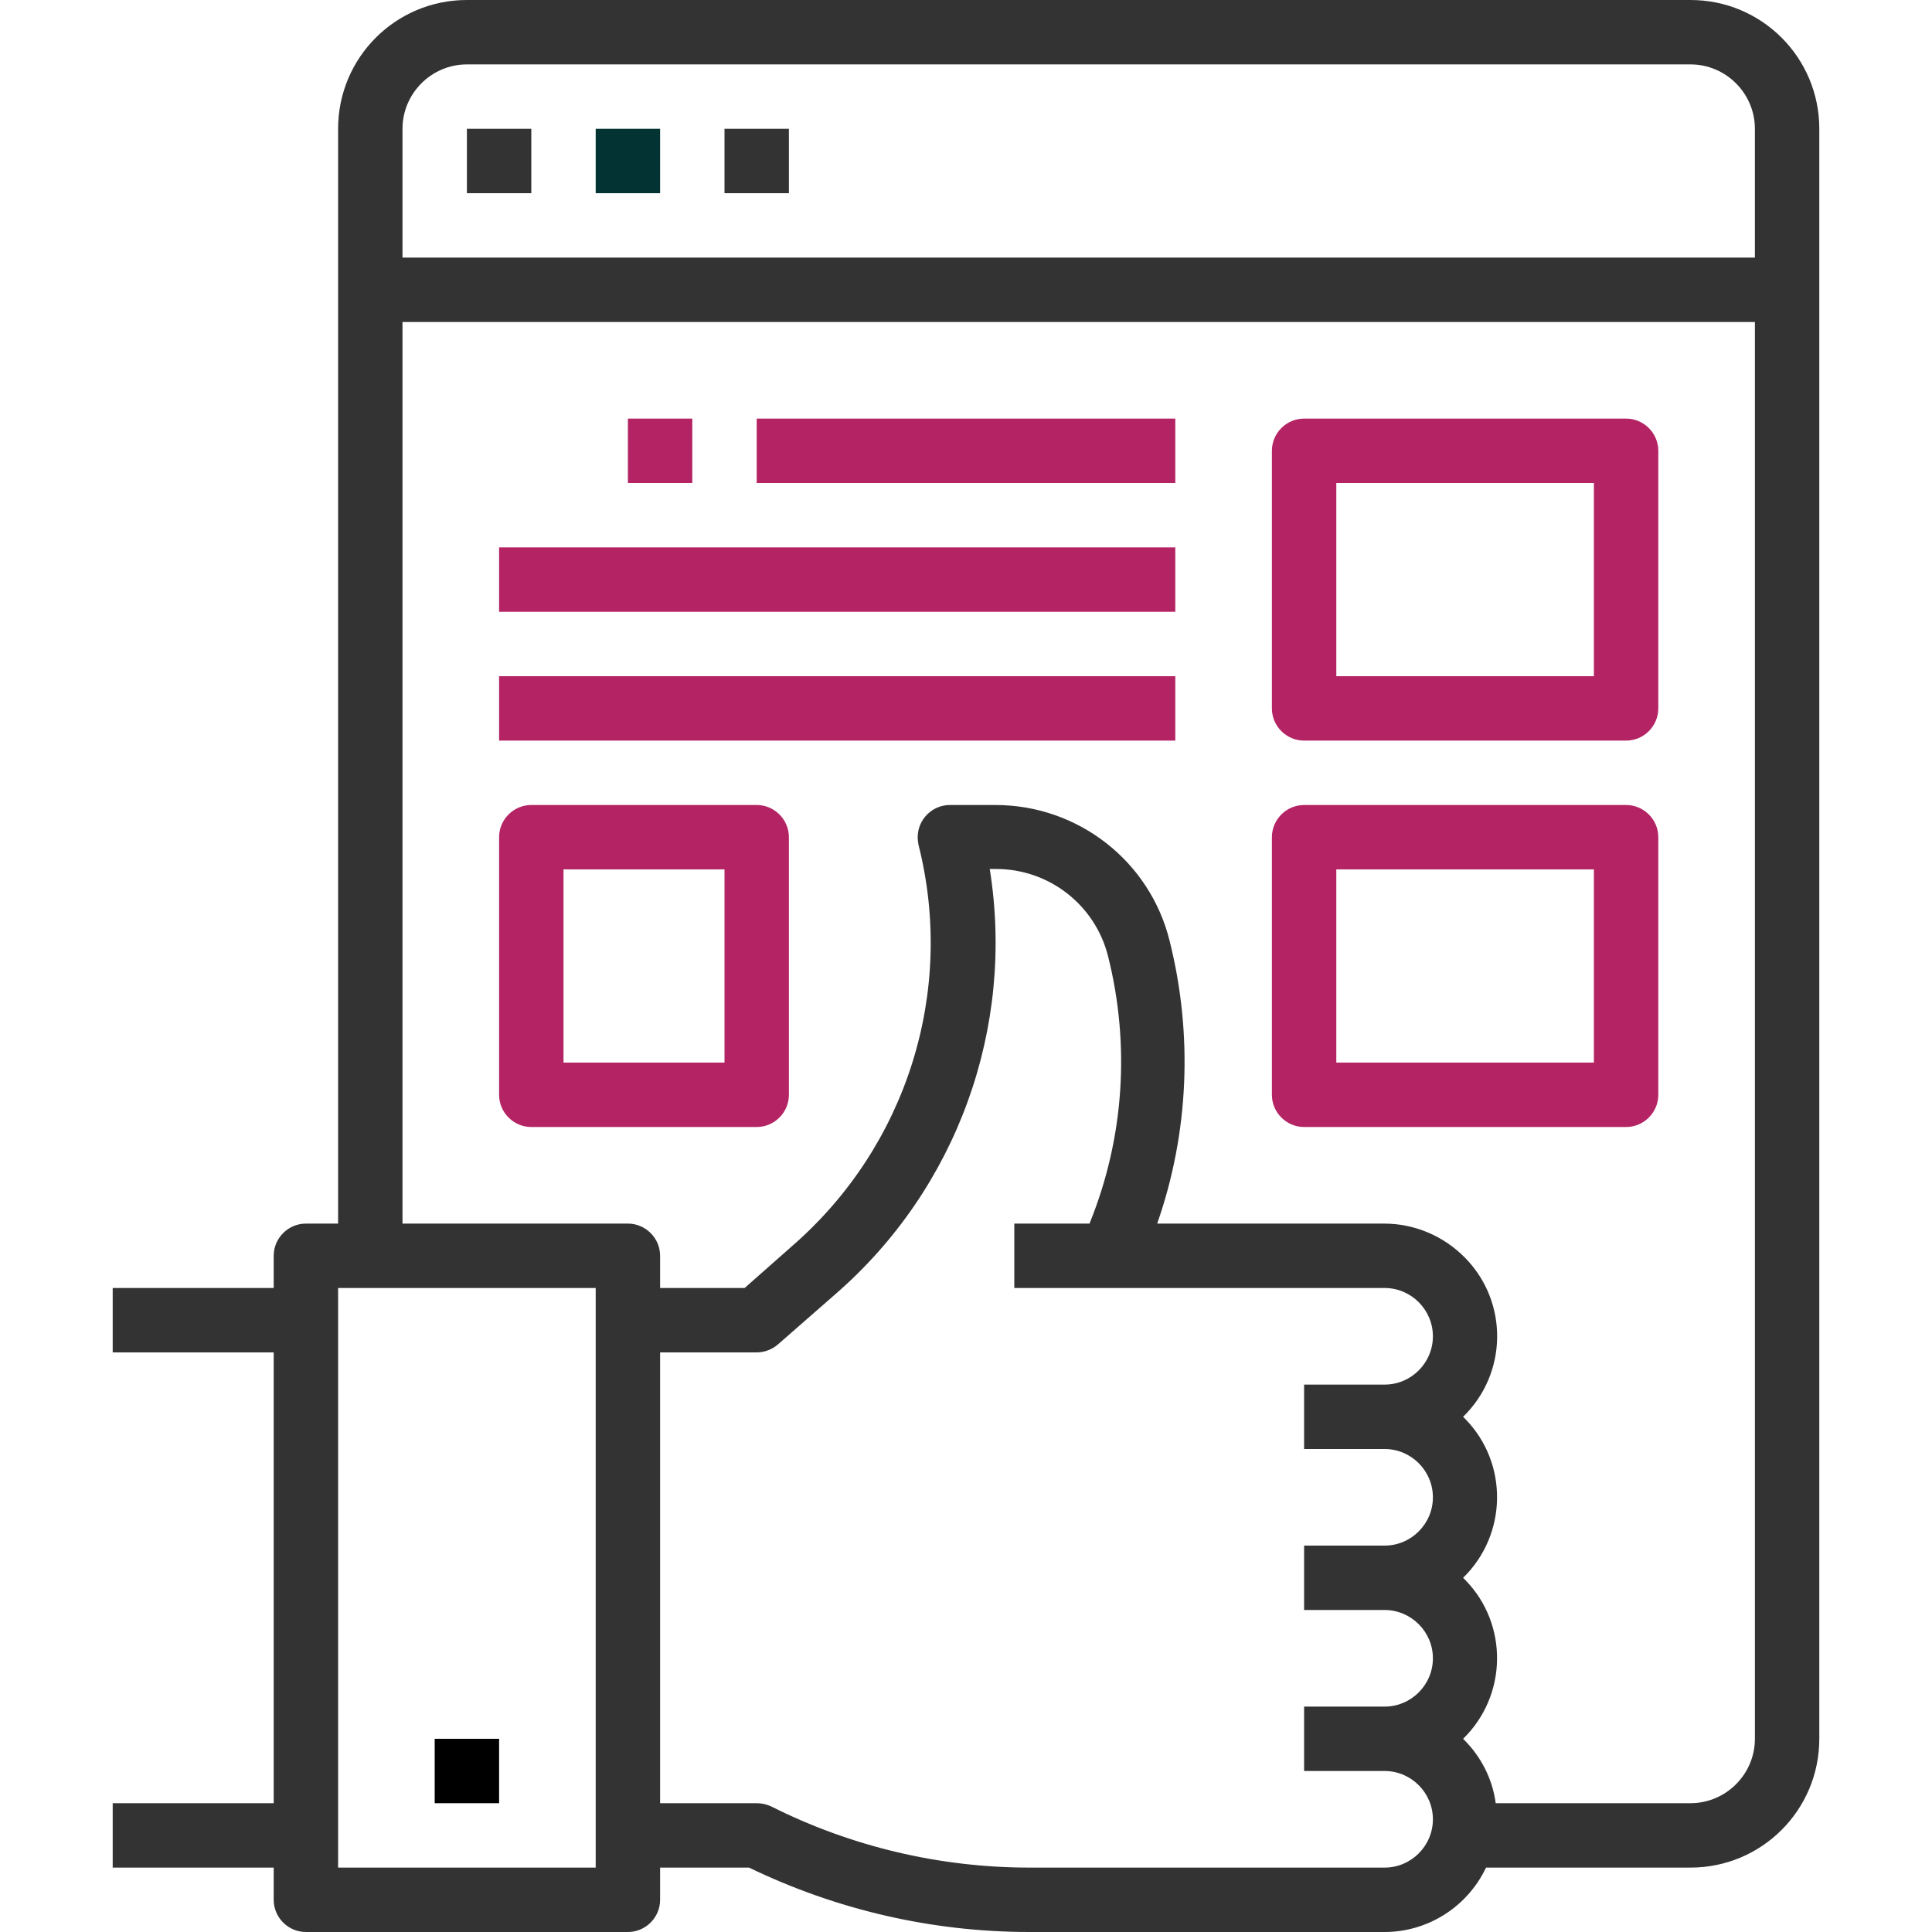
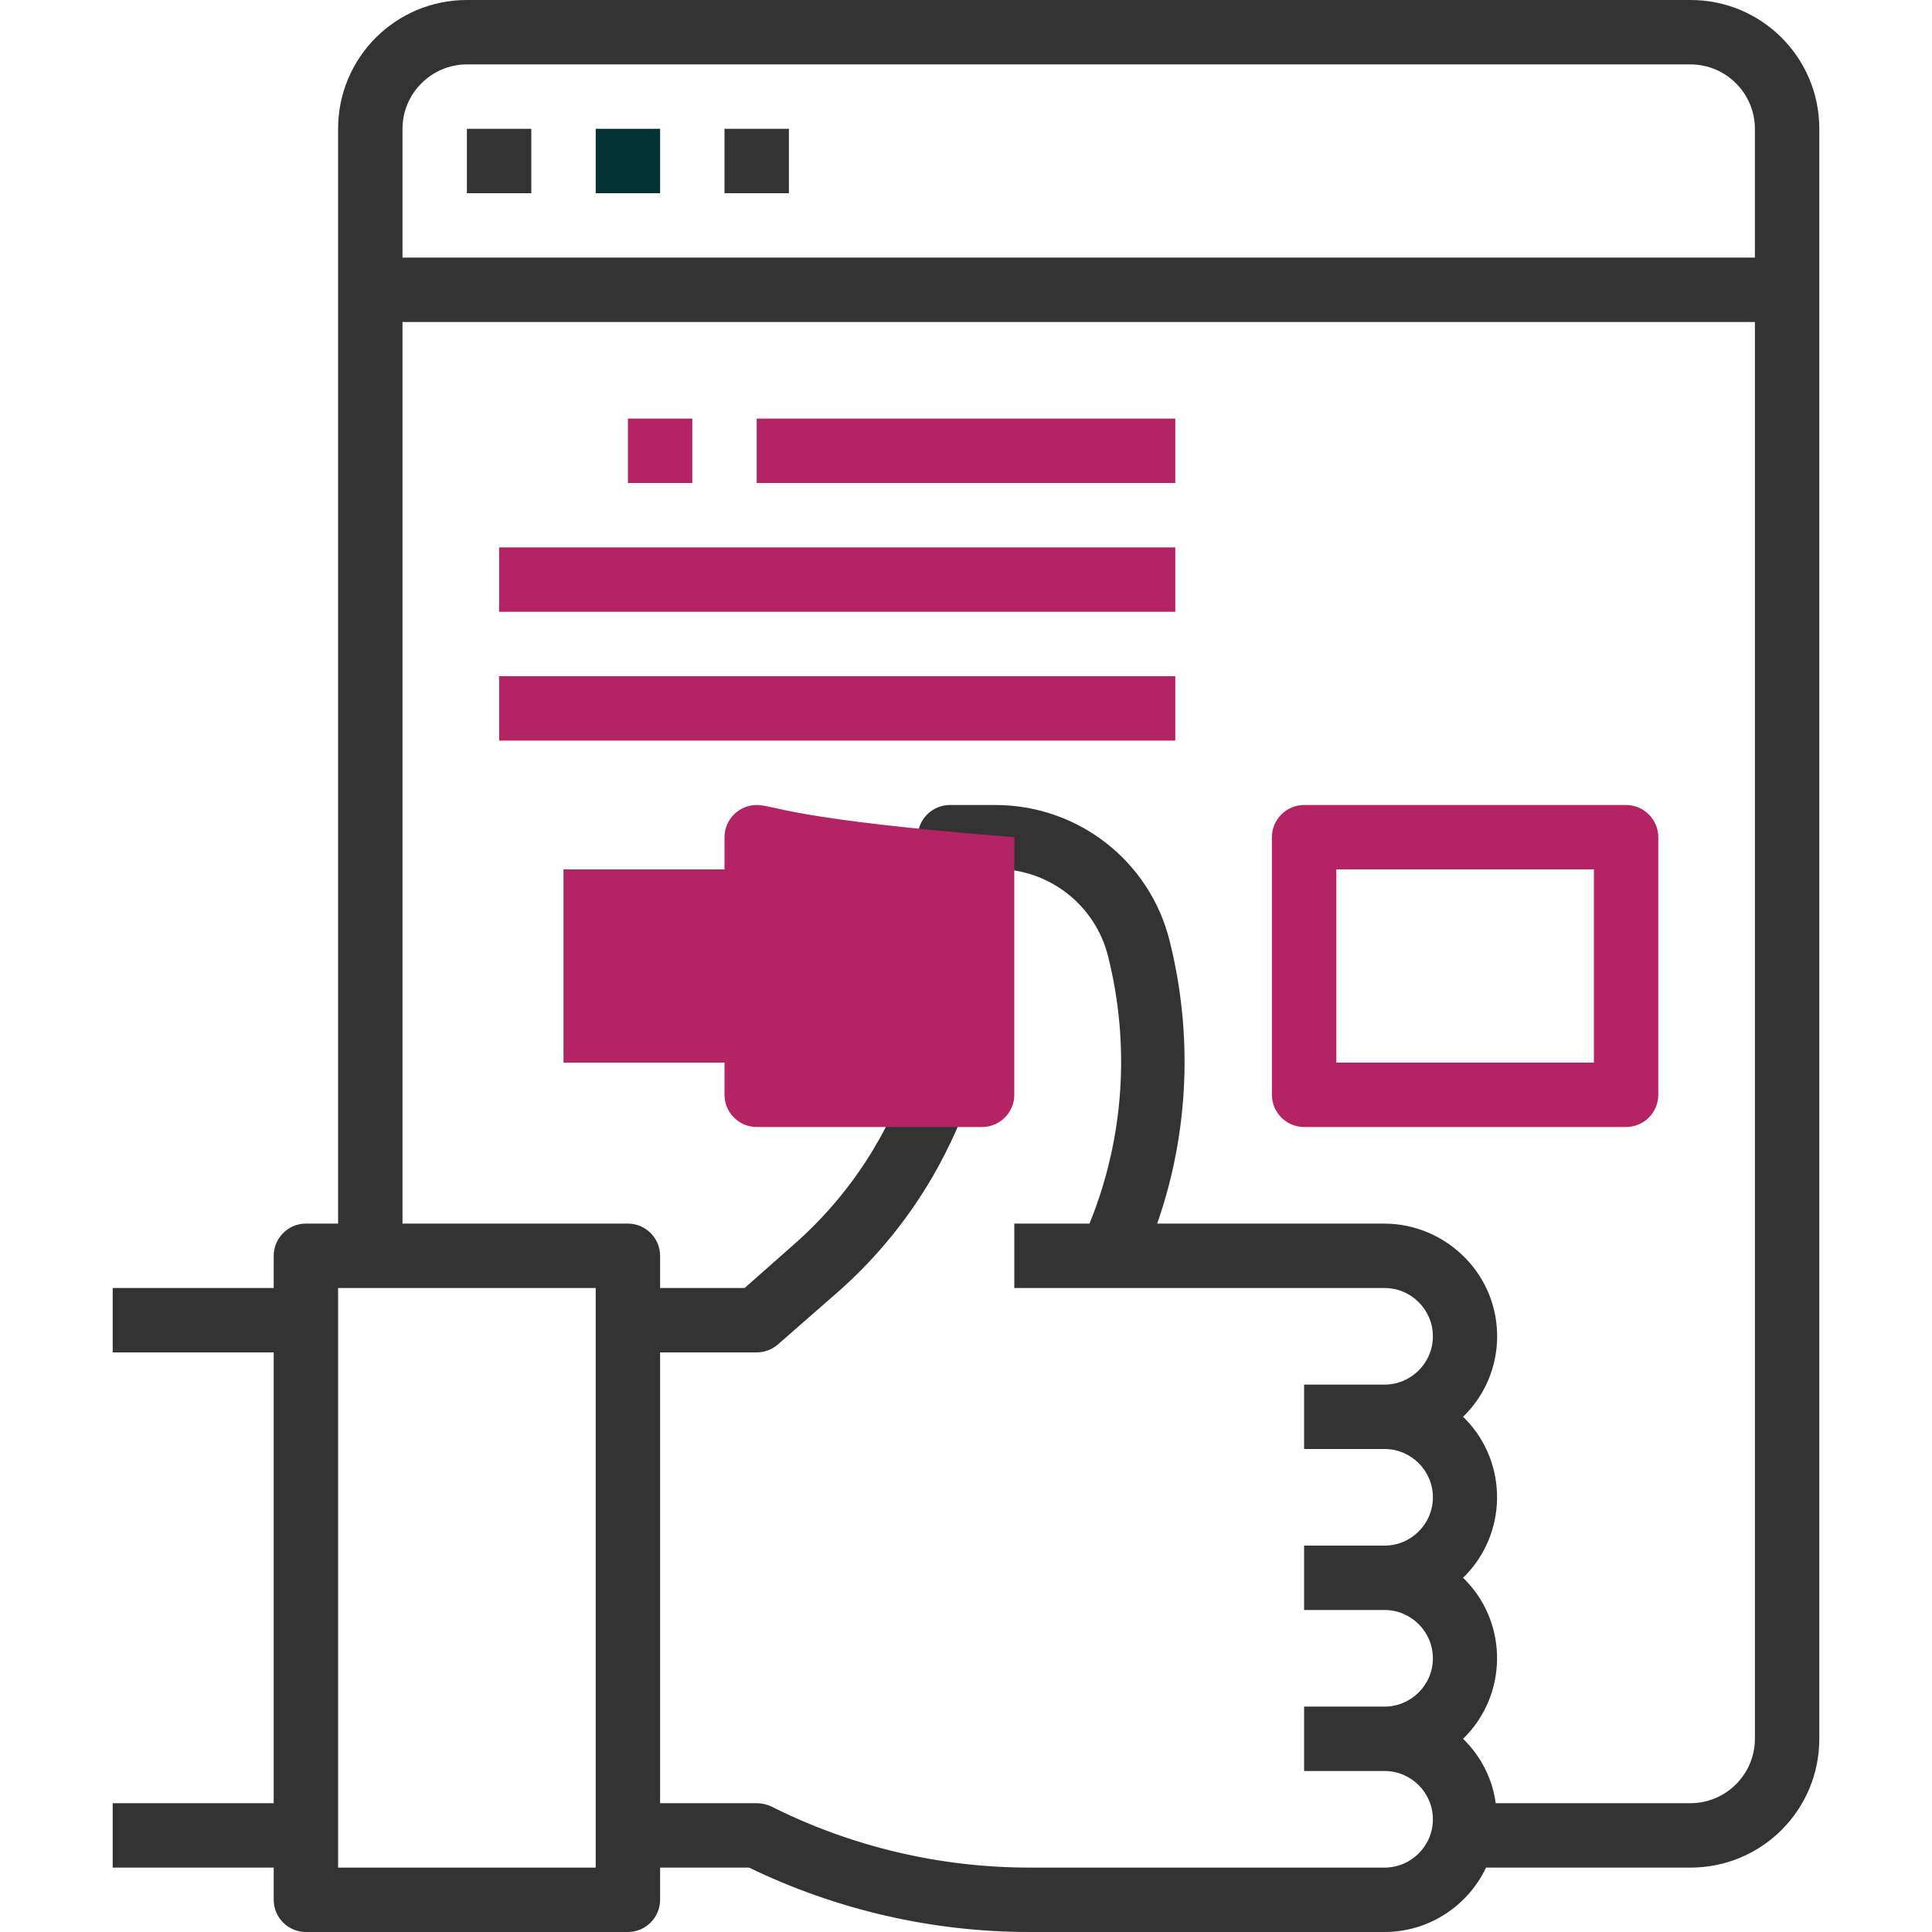
<svg xmlns="http://www.w3.org/2000/svg" version="1.1" id="Capa_1" x="0px" y="0px" viewBox="0 0 480 480" style="enable-background:new 0 0 480 480;" xml:space="preserve">
  <style type="text/css">
	.st0{fill:#333333;}
	.st1{fill:#033333;}
	.st2{fill:#B42364;}
</style>
  <g>
    <g>
      <path class="st0" d="M420,0H116C98.3,0,84,14.3,84,32v272h-8c-4.4,0-8,3.6-8,8v8H28v16h40v112H28v16h40v8c0,4.4,3.6,8,8,8h80    c4.4,0,8-3.6,8-8v-8h22.1c21.7,10.5,45.5,16,69.6,16H344c10.8,0,20.6-6.3,25.2-16H420c17.7,0,32-14.3,32-32V32    C452,14.3,437.7,0,420,0z M148,464H84V320h64V464z M344,360c6.6,0,12,5.4,12,12s-5.4,12-12,12h-20v16h20c6.6,0,12,5.4,12,12    s-5.4,12-12,12h-20v16h20c6.6,0,12,5.4,12,12s-5.4,12-12,12h-88.2c-22.3,0-44.3-5.2-64.2-15.2c-1.1-0.5-2.3-0.8-3.6-0.8h-24V336    h24c1.9,0,3.8-0.7,5.3-2l14.4-12.6c30.1-26.2,44.5-66.1,38.2-105.5h1.6c13.1,0,24.6,8.9,27.8,21.7c5.5,21.9,4,45.1-4.5,66.1    l-0.1,0.3H252v16h92c6.6,0,12,5.4,12,12s-5.4,12-12,12h-20v16H344z M436,432c0,8.8-7.2,16-16,16h-48.4c-0.8-6.1-3.7-11.7-8.1-16    c11-10.7,11.3-28.4,0.6-39.4c-0.2-0.2-0.4-0.4-0.6-0.6c11-10.7,11.3-28.4,0.6-39.4c-0.2-0.2-0.4-0.4-0.6-0.6    c11.1-10.8,11.3-28.5,0.5-39.5c-5.3-5.4-12.5-8.5-20.1-8.5h-56.4c7.9-22.6,8.9-47,3.1-70.2c-4.9-19.9-22.8-33.8-43.3-33.8H236    c-4.4,0-8,3.6-8,8c0,0.7,0.1,1.3,0.2,1.9c9.2,36.4-2.9,74.8-31.2,99.5L185,320h-21v-8c0-4.4-3.6-8-8-8h-56V80h336V432z M436,64    H100V32c0-8.8,7.2-16,16-16h304c8.8,0,16,7.2,16,16V64z" />
    </g>
  </g>
  <g>
    <g>
-       <rect x="108" y="432" width="16" height="16" />
-     </g>
+       </g>
  </g>
  <g>
    <g>
      <rect x="116" y="32" class="st0" width="16" height="16" />
    </g>
  </g>
  <g>
    <g>
      <rect x="148" y="32" class="st1" width="16" height="16" />
    </g>
  </g>
  <g>
    <g>
      <rect x="180" y="32" class="st0" width="16" height="16" />
    </g>
  </g>
  <g>
    <g>
      <rect x="124" y="136" class="st2" width="168" height="16" />
    </g>
  </g>
  <g>
    <g>
      <rect x="124" y="168" class="st2" width="168" height="16" />
    </g>
  </g>
  <g>
    <g>
      <rect x="188" y="104" class="st2" width="104" height="16" />
    </g>
  </g>
  <g>
    <g>
      <rect x="156" y="104" class="st2" width="16" height="16" />
    </g>
  </g>
  <g>
    <g>
      <path class="st2" d="M404,200h-80c-4.4,0-8,3.6-8,8v64c0,4.4,3.6,8,8,8h80c4.4,0,8-3.6,8-8v-64C412,203.6,408.4,200,404,200z     M396,264h-64v-48h64V264z" />
    </g>
  </g>
  <g>
    <g>
-       <path class="st2" d="M404,104h-80c-4.4,0-8,3.6-8,8v64c0,4.4,3.6,8,8,8h80c4.4,0,8-3.6,8-8v-64C412,107.6,408.4,104,404,104z     M396,168h-64v-48h64V168z" />
-     </g>
+       </g>
  </g>
  <g>
    <g>
-       <path class="st2" d="M188,200h-56c-4.4,0-8,3.6-8,8v64c0,4.4,3.6,8,8,8h56c4.4,0,8-3.6,8-8v-64C196,203.6,192.4,200,188,200z     M180,264h-40v-48h40V264z" />
+       <path class="st2" d="M188,200c-4.4,0-8,3.6-8,8v64c0,4.4,3.6,8,8,8h56c4.4,0,8-3.6,8-8v-64C196,203.6,192.4,200,188,200z     M180,264h-40v-48h40V264z" />
    </g>
  </g>
</svg>